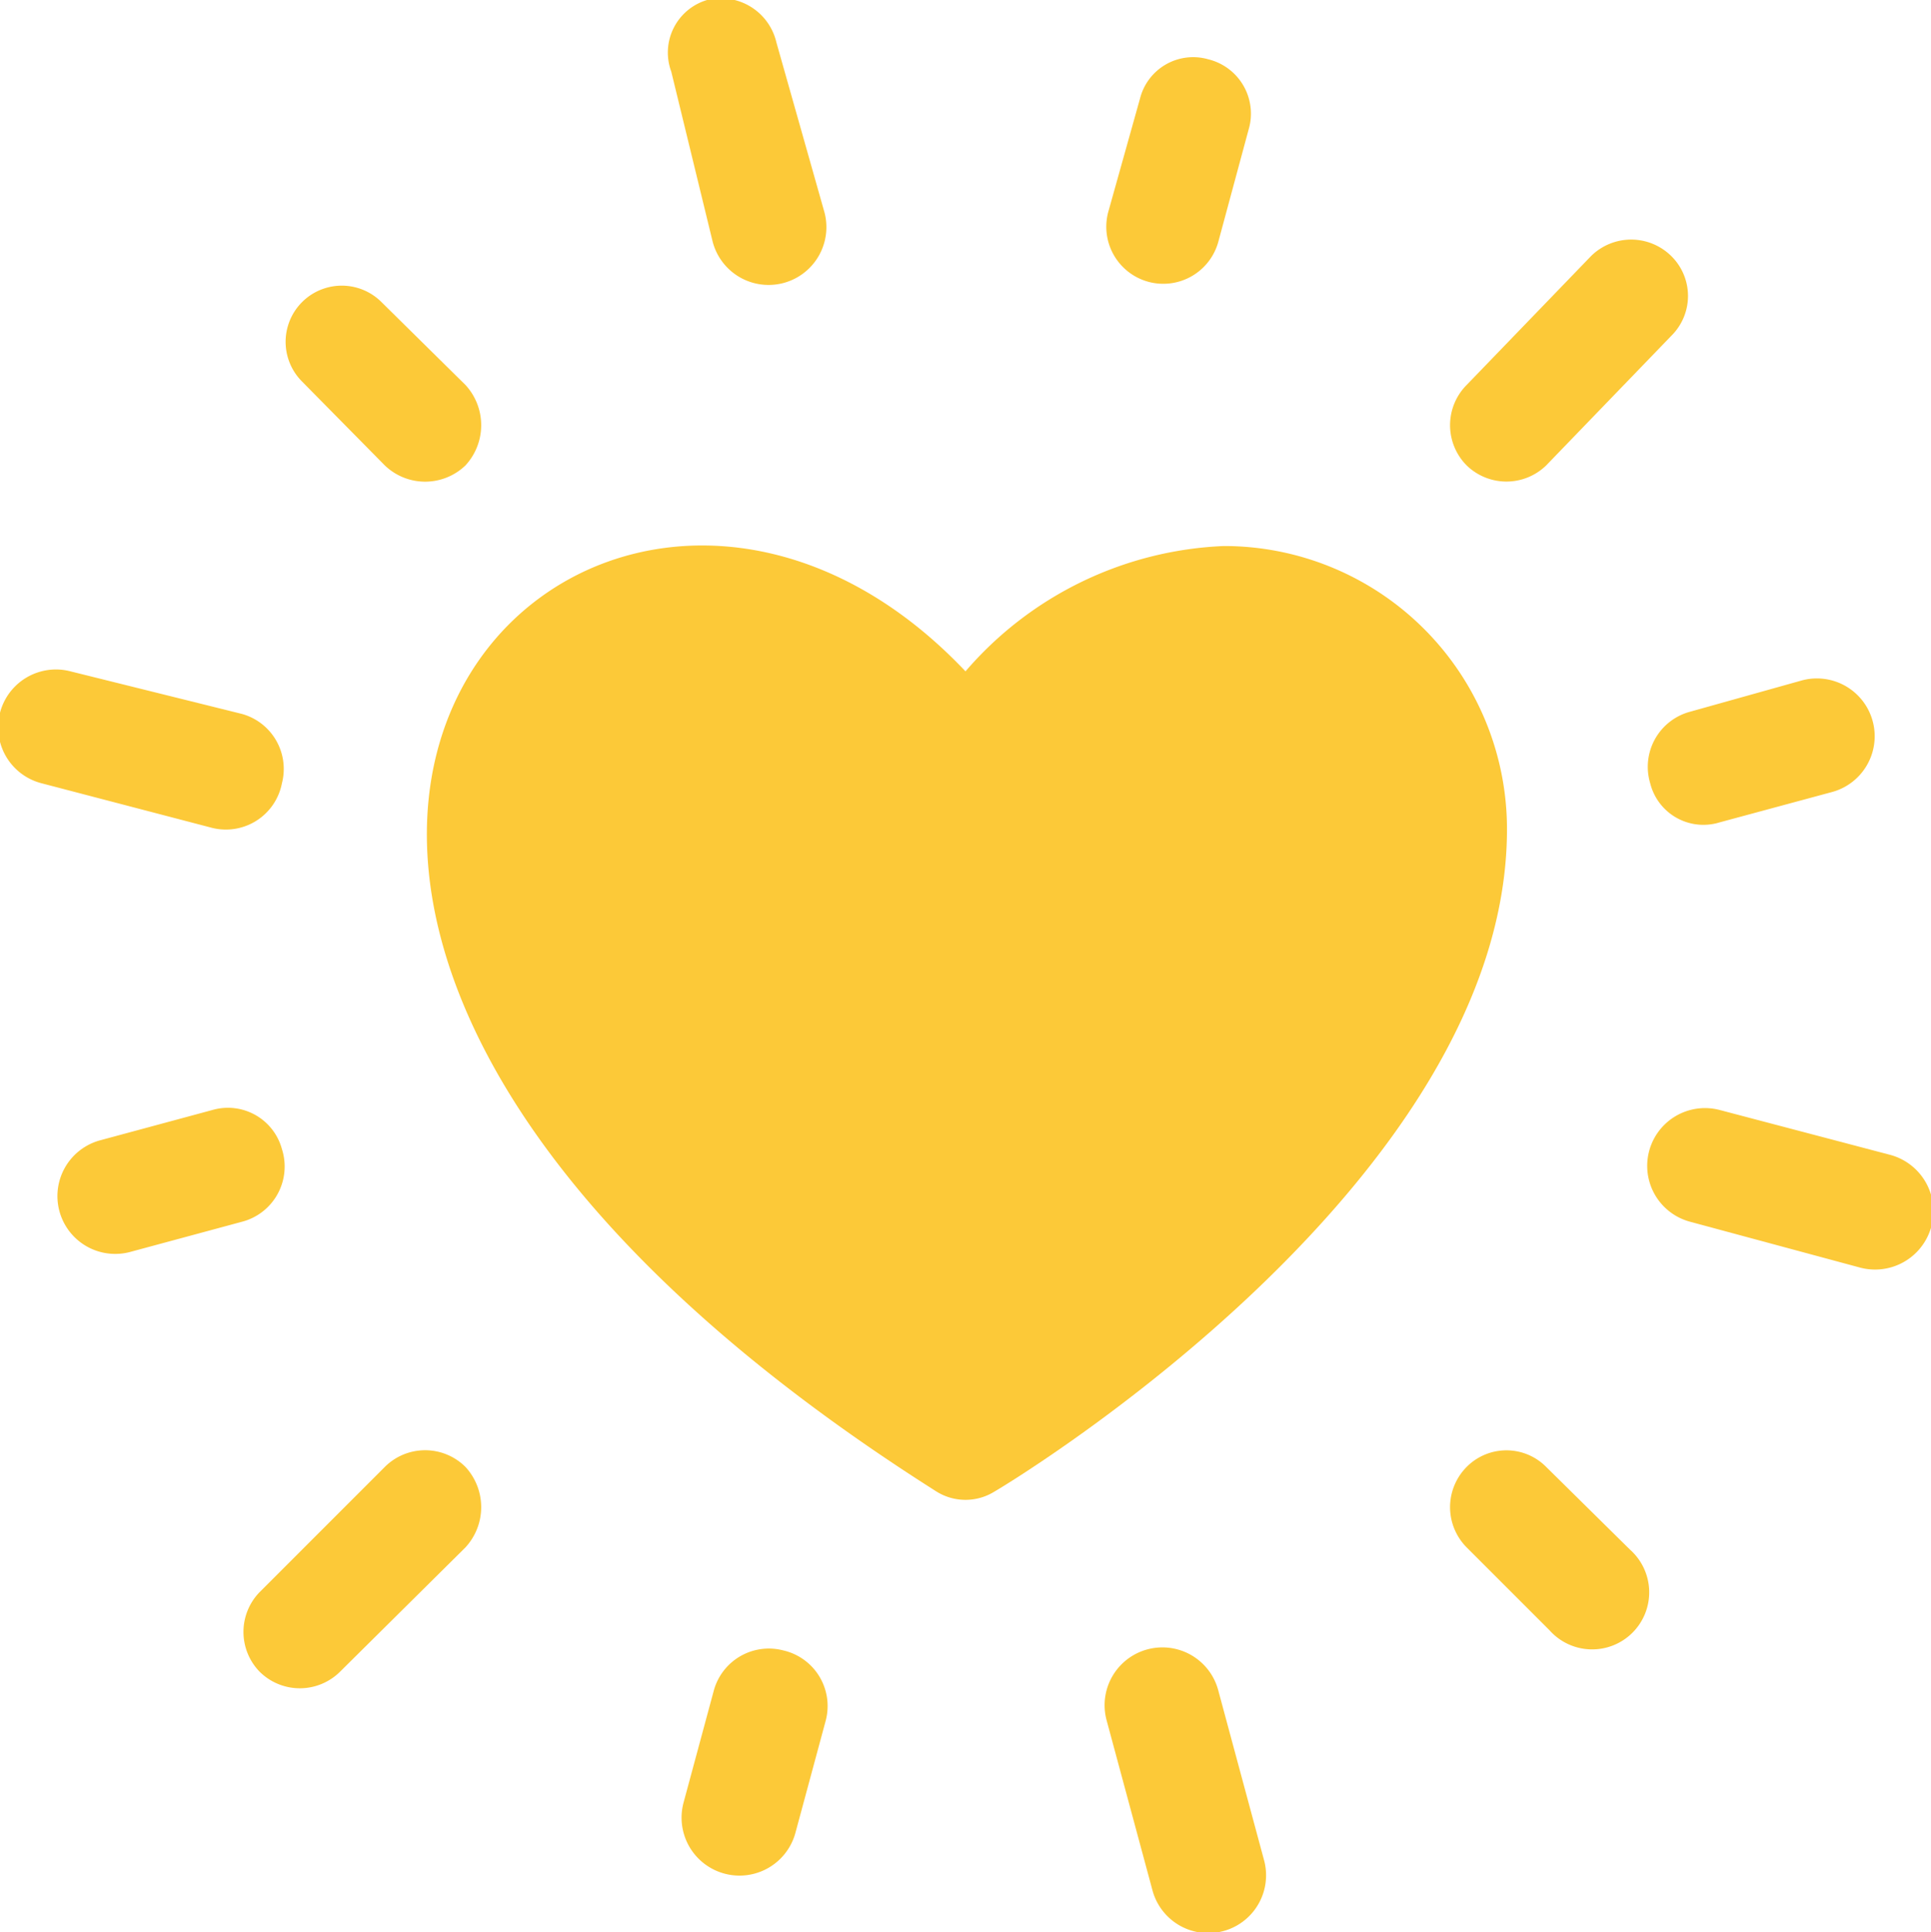
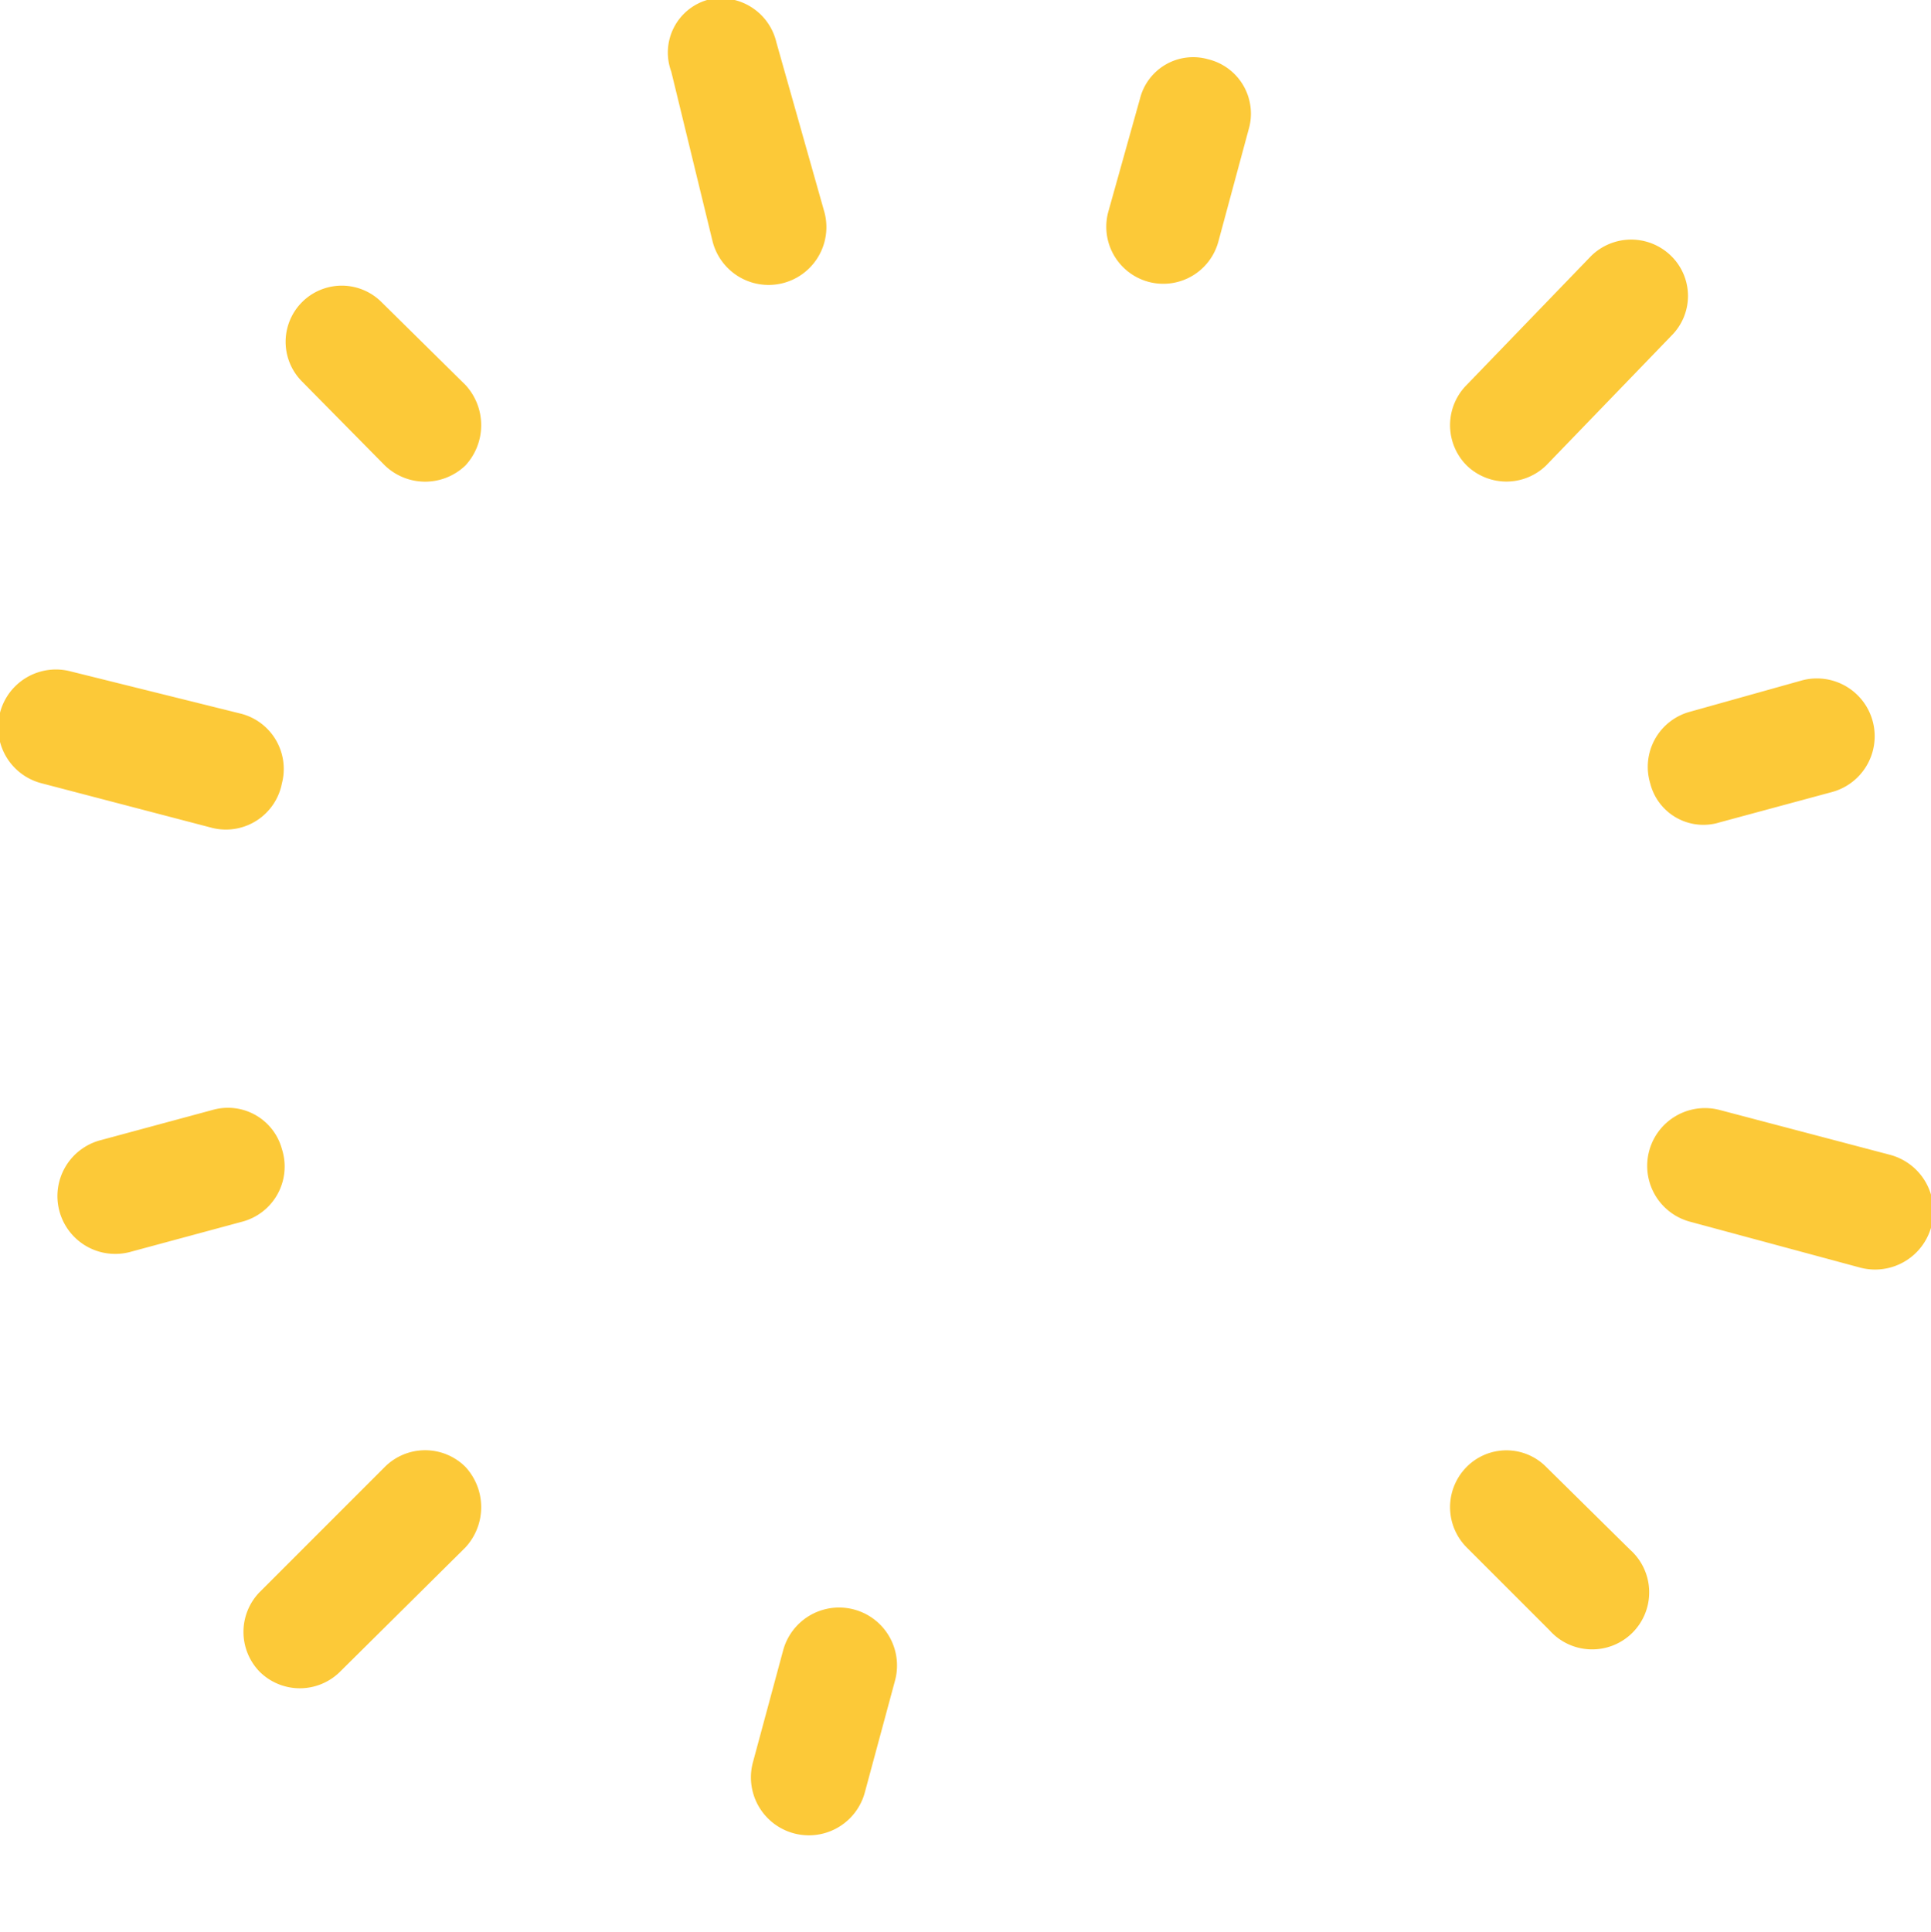
<svg xmlns="http://www.w3.org/2000/svg" viewBox="0 0 17.26 17.27">
  <defs>
    <style> .cls-1 { fill: #fcc938; } </style>
  </defs>
  <g id="Слой_2" data-name="Слой 2">
    <g id="Дизайн">
      <g>
-         <path class="cls-1" d="M10.94,4.88A3.22,3.22,0,0,0,8.63,6C5.28,2.46-.15,7.93,8.37,13.33a.49.49,0,0,0,.52,0c.19-.11,4.58-2.78,4.58-5.92a2.53,2.53,0,0,0-2.53-2.53Z" />
        <path class="cls-1" d="M2.52,10.27a.5.5,0,0,0-.62-.35l-1,.27a.5.5,0,1,0,.26,1l1-.27A.51.51,0,0,0,2.52,10.27Z" />
-         <path class="cls-1" d="M7,14.75a.51.51,0,0,0-.62.36l-.27,1a.51.51,0,0,0,1,.27l.27-1A.51.51,0,0,0,7,14.75Z" />
+         <path class="cls-1" d="M7,14.75l-.27,1a.51.51,0,0,0,1,.27l.27-1A.51.51,0,0,0,7,14.75Z" />
        <path class="cls-1" d="M3.44,4.16a.52.52,0,0,0,.72,0,.53.53,0,0,0,0-.72L3.41,2.7a.5.5,0,0,0-.71.71Z" />
        <path class="cls-1" d="M2.52,7a.51.51,0,0,0-.36-.62L.63,6A.51.51,0,0,0,.37,7l1.53.4A.51.51,0,0,0,2.52,7Z" />
        <path class="cls-1" d="M6.37,2.16a.51.51,0,1,0,1-.26L6.94.38A.51.51,0,0,0,6.32,0,.49.49,0,0,0,6,.64Z" />
        <path class="cls-1" d="M3.44,13.11,2.32,14.23a.51.51,0,0,0,0,.71.51.51,0,0,0,.72,0l1.12-1.11a.53.53,0,0,0,0-.72A.51.51,0,0,0,3.44,13.11Z" />
        <path class="cls-1" d="M14.75,7a.49.49,0,0,0,.62.35l1-.27a.51.51,0,0,0-.26-1l-1,.28A.51.51,0,0,0,14.75,7Z" />
        <path class="cls-1" d="M10.27,2.52a.51.51,0,0,0,.62-.36l.27-1A.5.5,0,0,0,10.8.53a.49.49,0,0,0-.61.35l-.28,1A.51.51,0,0,0,10.27,2.52Z" />
        <path class="cls-1" d="M13.82,13.11a.5.5,0,0,0-.71,0,.51.51,0,0,0,0,.72l.74.74a.51.51,0,1,0,.72-.72Z" />
        <path class="cls-1" d="M16.89,10.32l-1.52-.4a.5.5,0,1,0-.26,1l1.52.41A.51.51,0,0,0,16.89,10.32Z" />
-         <path class="cls-1" d="M10.89,15.11a.51.51,0,1,0-1,.26l.41,1.52a.51.51,0,1,0,1-.26Z" />
        <path class="cls-1" d="M13.82,4.16,14.94,3a.5.5,0,0,0,0-.71.51.51,0,0,0-.72,0L13.11,3.44a.51.51,0,0,0,0,.72.51.51,0,0,0,.71,0Z" />
      </g>
    </g>
  </g>
</svg>